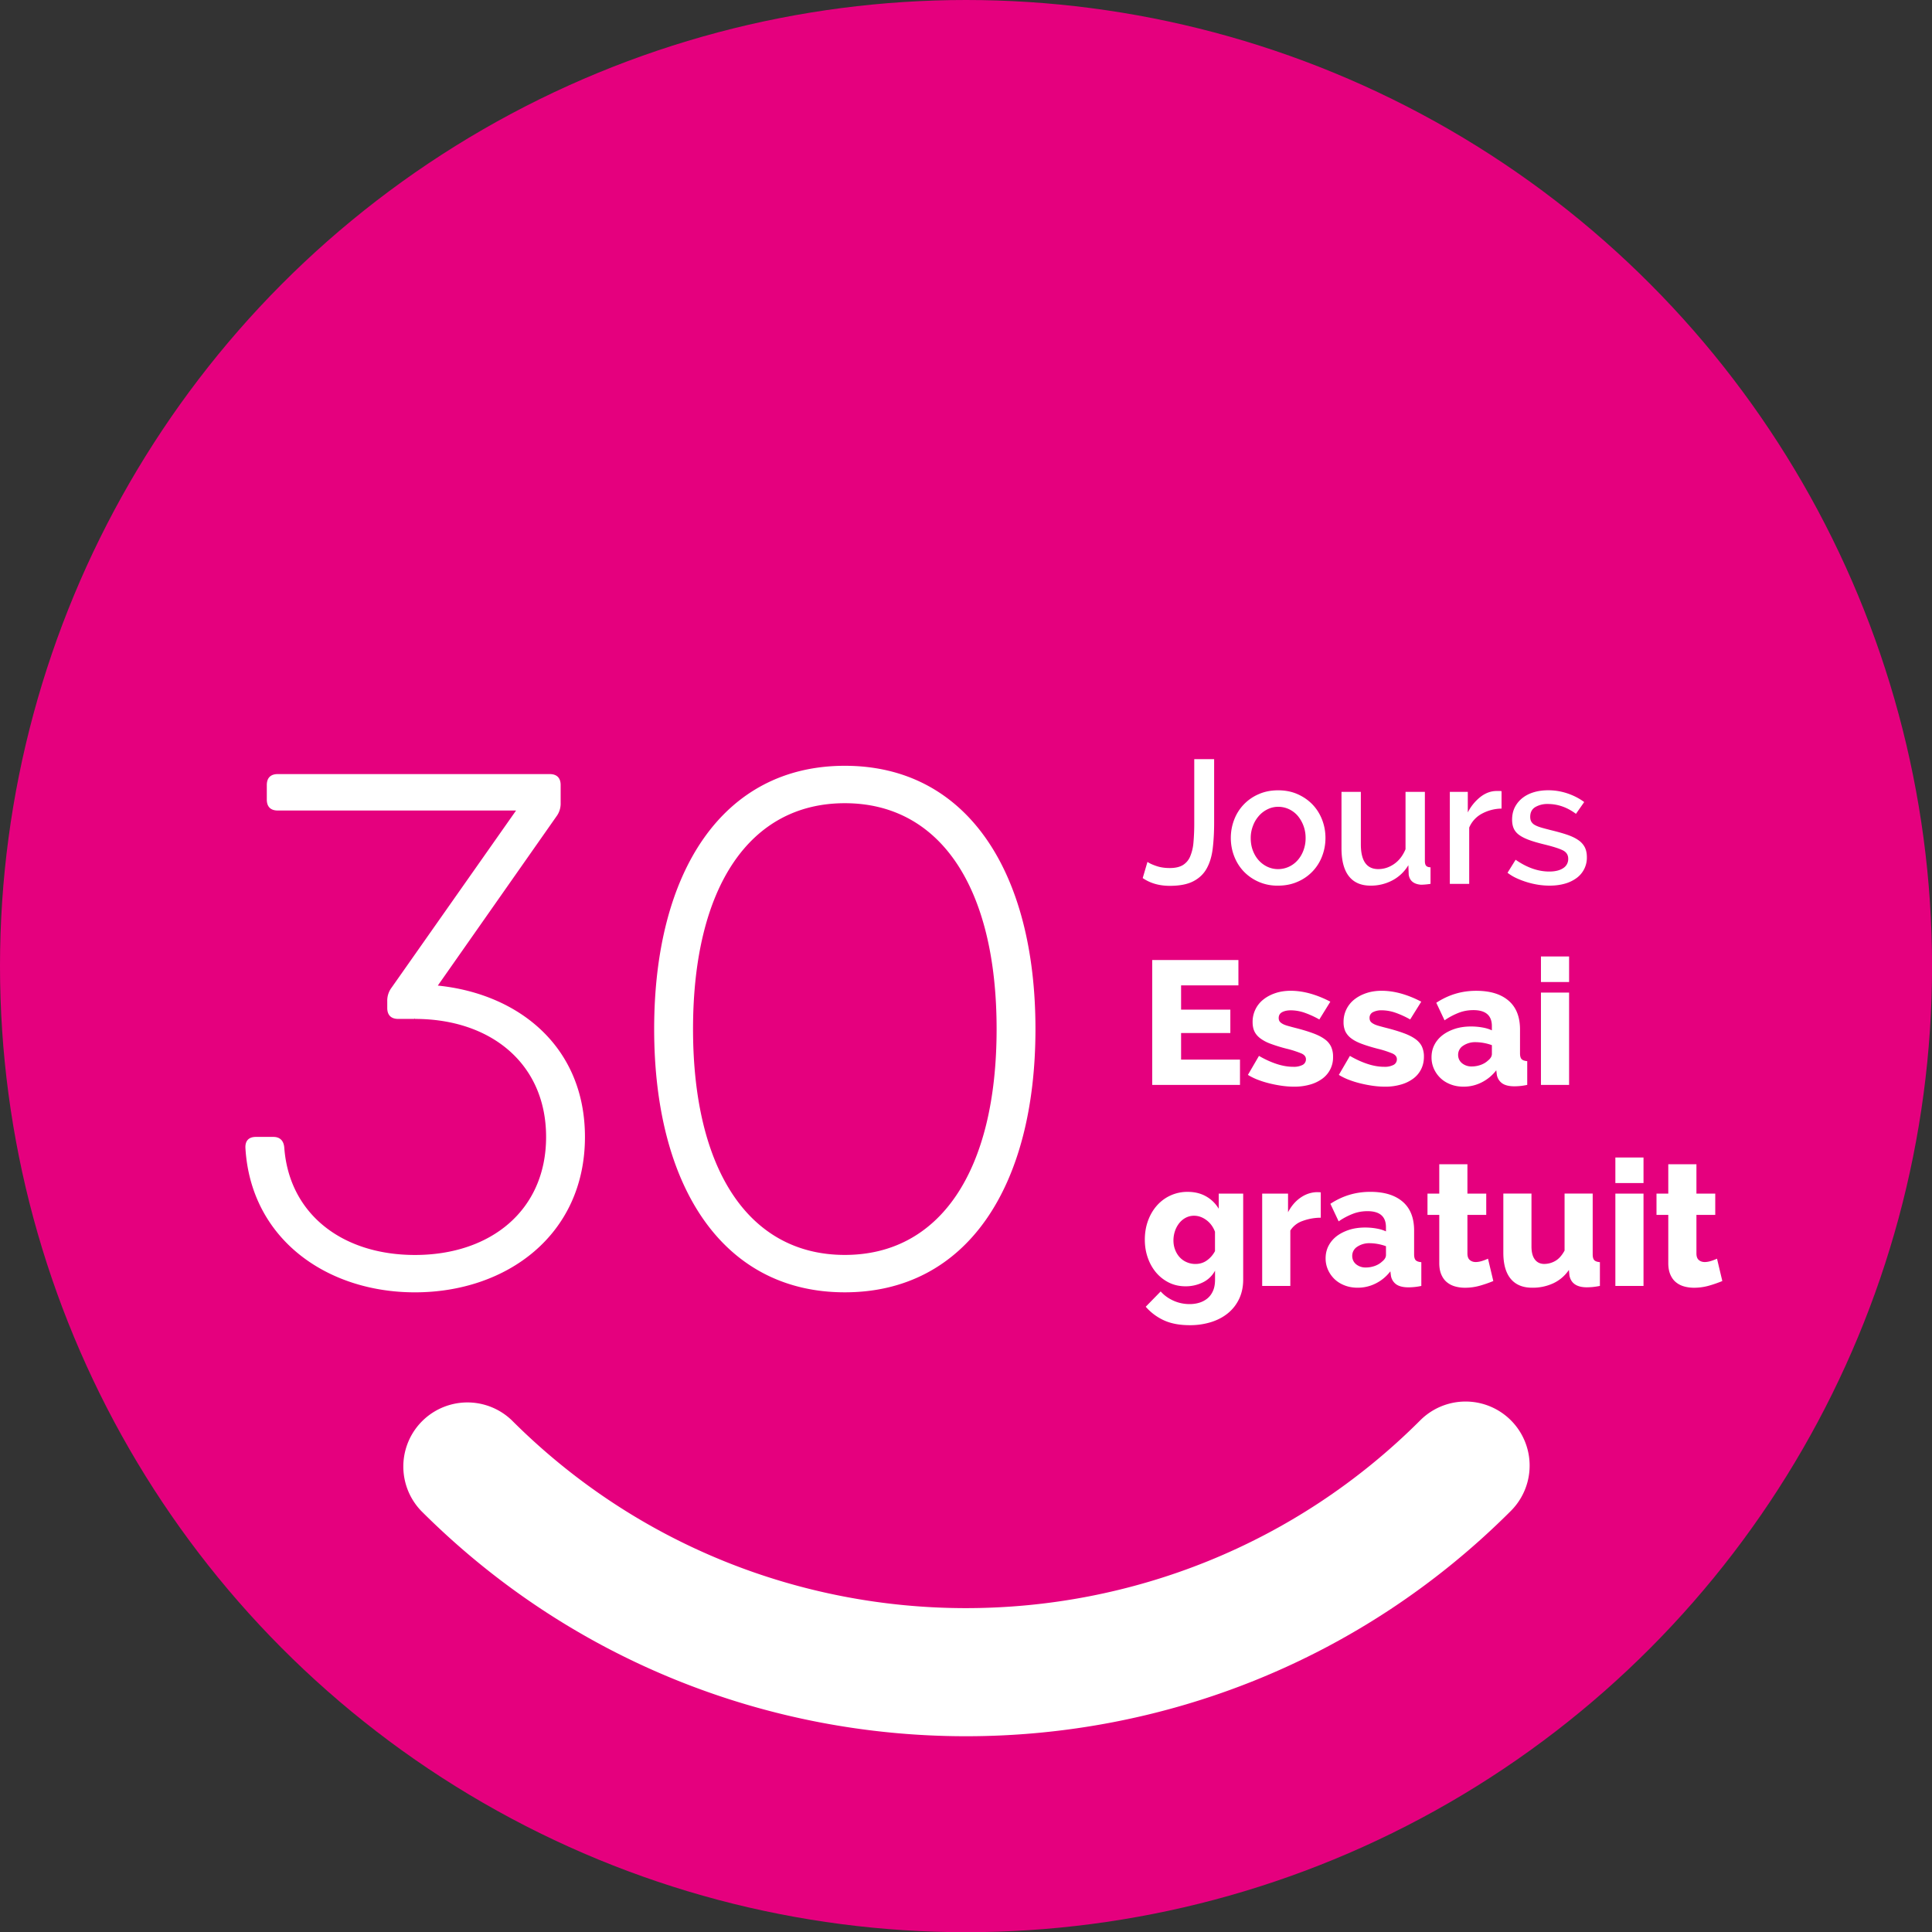
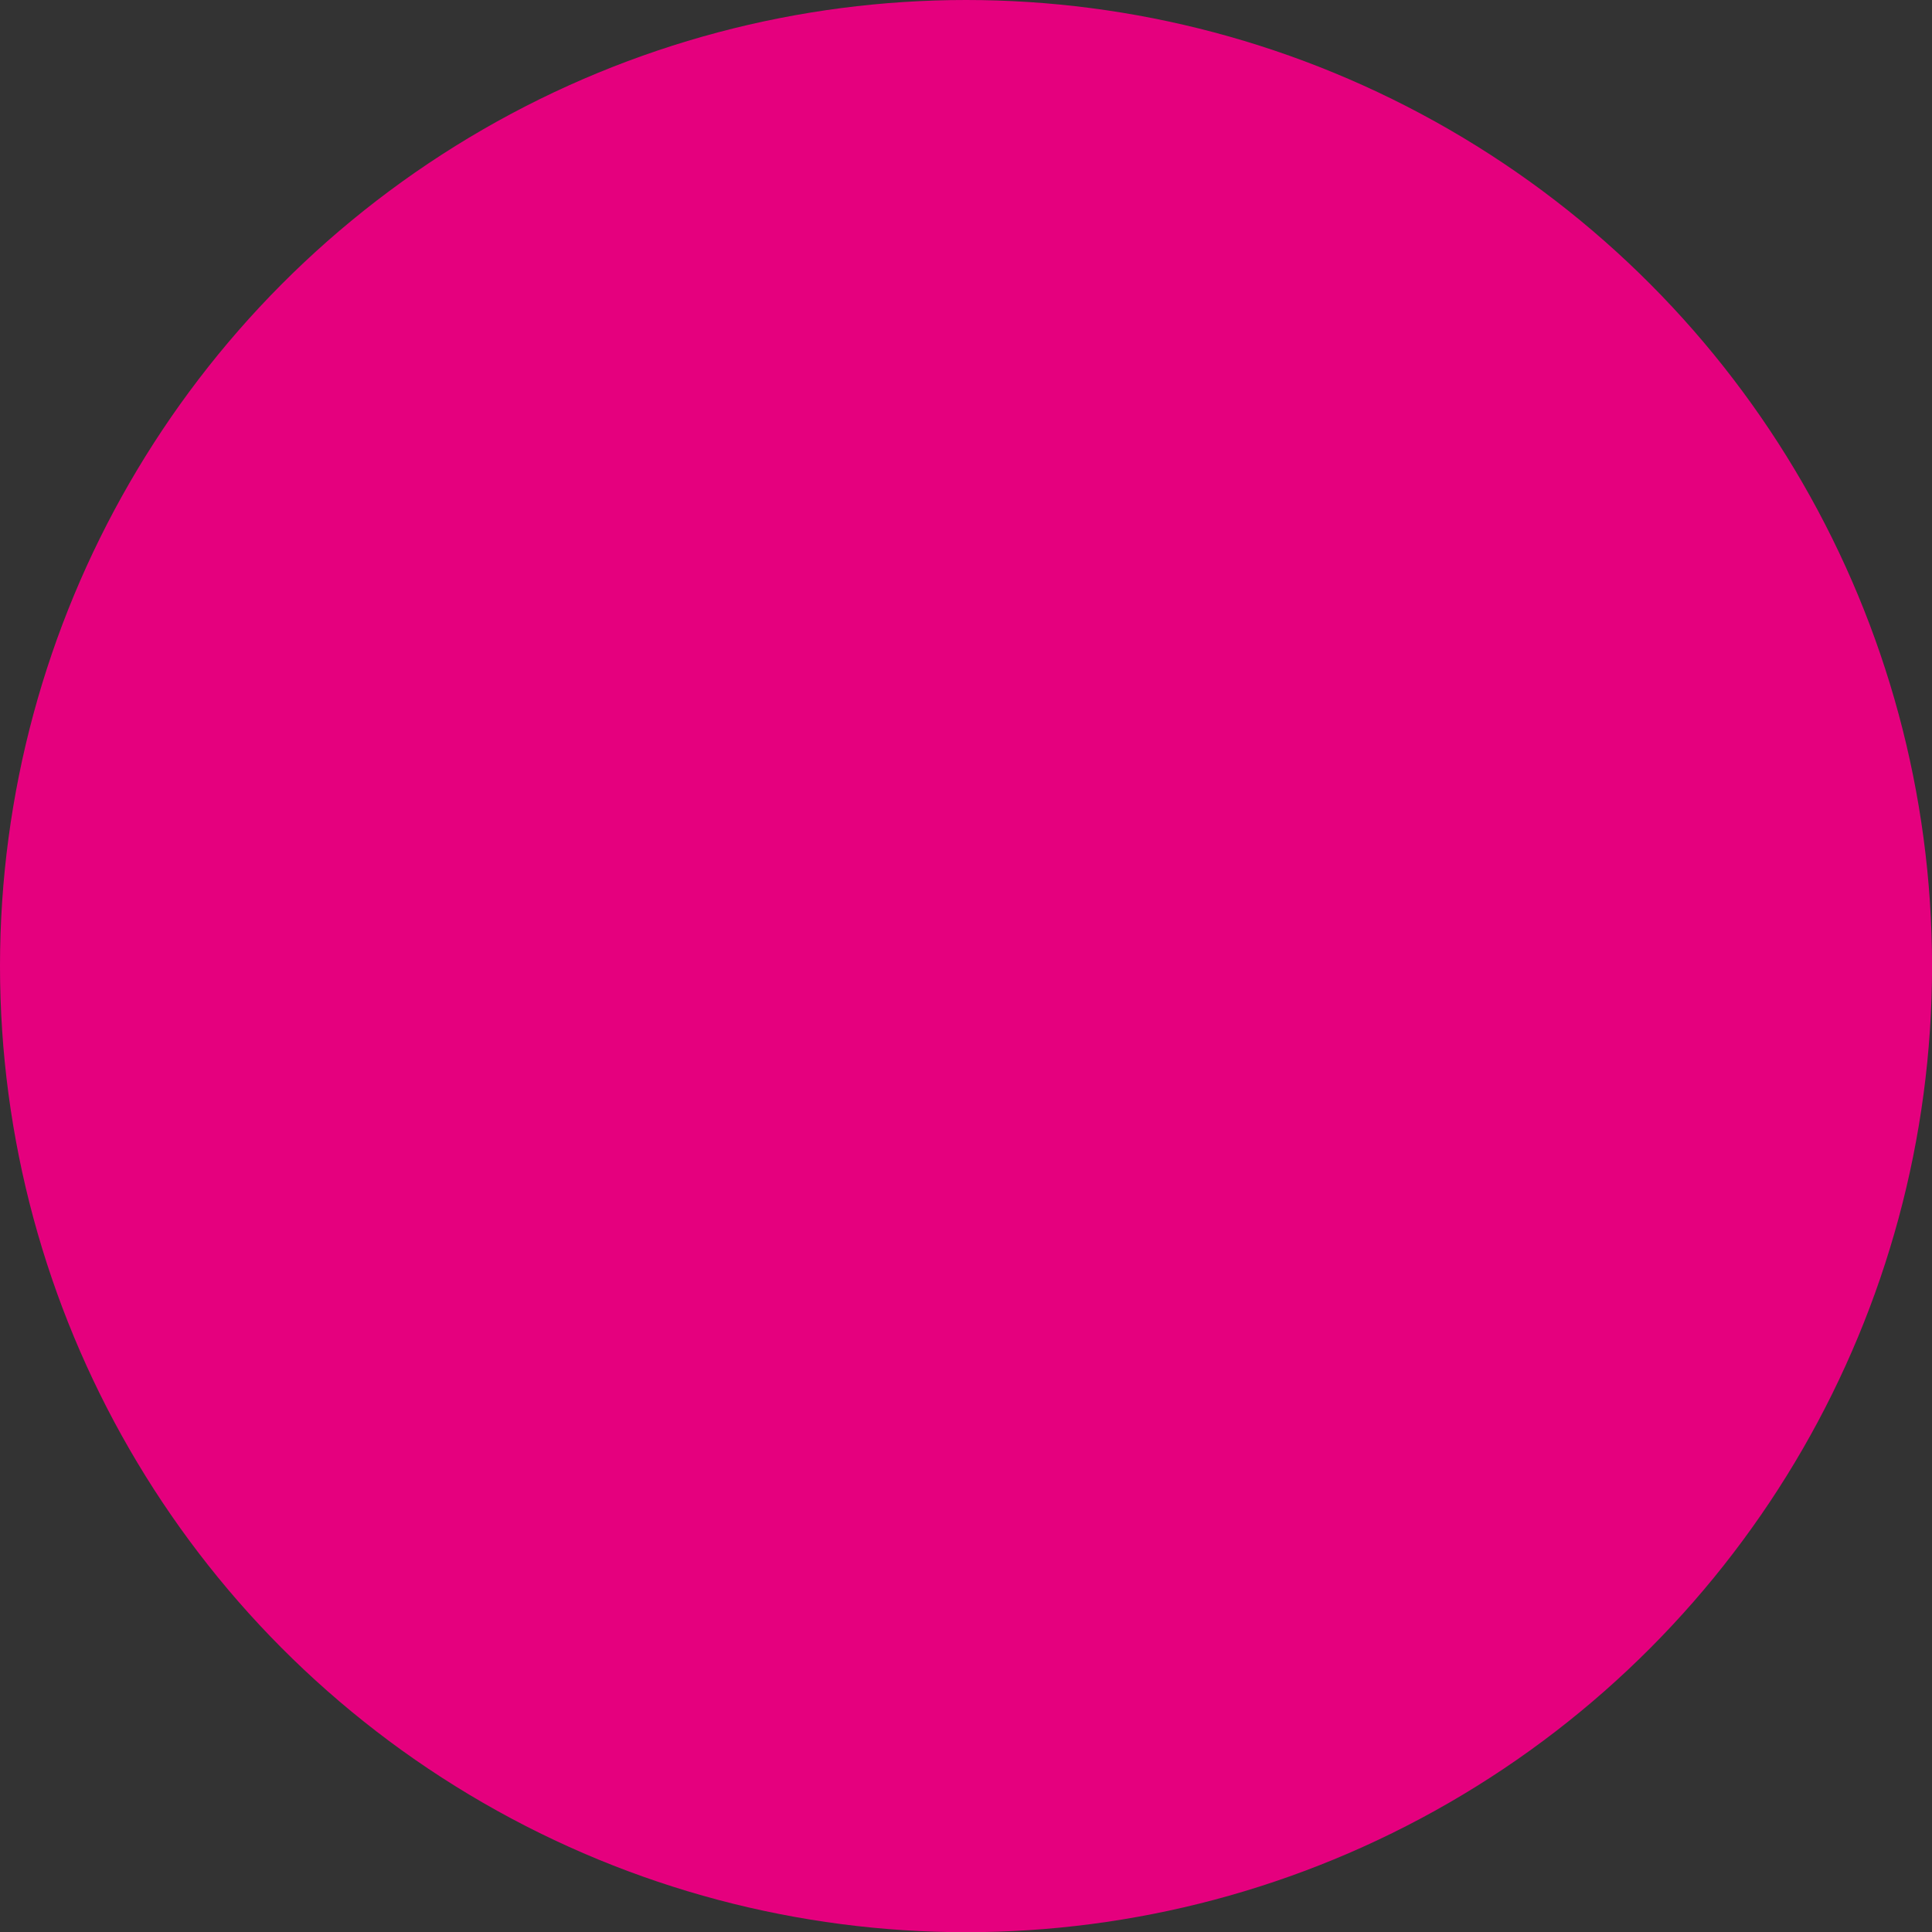
<svg xmlns="http://www.w3.org/2000/svg" viewBox="0 0 76.88 76.89">
  <rect x="0" y="0" width="76.88" height="76.89" fill="#333333" stroke="none" />
  <ellipse cx="38.441" cy="38.444" rx="38.441" ry="38.444" fill="#e5007e" />
-   <path d="M38.441 69.09c-7.853 0-15.703-2.988-21.681-8.967a2.55 2.55 0 0 1 3.606-3.605c9.967 9.967 26.185 9.965 36.151 0a2.548 2.548 0 1 1 3.605 3.605c-5.976 5.978-13.83 8.967-21.681 8.967zM23.277 45.24c0 3.904-3.121 6.186-6.765 6.186-3.511 0-6.526-2.124-6.745-5.73-.02-.302.133-.455.415-.455h.696c.263 0 .415.152.435.435.198 2.645 2.319 4.263 5.199 4.263 3.015 0 5.219-1.778 5.219-4.697 0-2.918-2.204-4.696-5.219-4.696v-.027l-.02.027h-.647c-.282 0-.435-.152-.435-.435v-.268a.86.86 0 0 1 .173-.543l4.953-7.047h-9.484c-.283 0-.435-.151-.435-.435v-.58c0-.282.151-.435.435-.435h10.823c.283 0 .435.152.435.435v.712a.856.856 0 0 1-.172.543l-4.716 6.726c3.239.331 5.855 2.447 5.855 6.021zm2.754-4.291c0-6.262 2.726-10.476 7.587-10.476s7.586 4.214 7.586 10.476c0 6.263-2.725 10.476-7.586 10.476s-7.587-4.213-7.587-10.476zm13.627 0c0-5.673-2.271-8.987-6.04-8.987-3.77 0-6.04 3.314-6.04 8.987s2.271 8.988 6.04 8.988c3.769.001 6.04-3.315 6.04-8.988zm6.003-6.652c.079.056.196.111.354.164.156.054.334.081.535.081.215 0 .386-.039.515-.115a.73.73 0 0 0 .294-.344 1.82 1.82 0 0 0 .133-.566 8.67 8.67 0 0 0 .031-.788v-2.52h.791v2.52c0 .378-.019.723-.056 1.033s-.117.575-.238.794c-.121.22-.299.39-.532.511-.233.122-.546.183-.938.183-.42 0-.779-.103-1.078-.309l.189-.644zm5.2.945a1.842 1.842 0 0 1-1.372-.567c-.163-.173-.289-.374-.378-.605s-.133-.473-.133-.725.044-.493.133-.725a1.794 1.794 0 0 1 .977-1.018c.231-.103.489-.153.773-.153.285 0 .543.051.773.153.231.103.43.24.596.413.165.173.292.375.381.605.089.231.133.473.133.725s-.044.493-.133.725a1.788 1.788 0 0 1-.977 1.018c-.23.102-.488.154-.773.154zm-1.091-1.89c0 .178.028.341.084.49s.133.279.231.389c.098.109.213.196.346.259a.999.999 0 0 0 .431.095 1.034 1.034 0 0 0 .778-.358c.098-.111.175-.242.23-.392a1.36 1.36 0 0 0 .084-.49 1.364 1.364 0 0 0-.314-.882 1.05 1.05 0 0 0-.347-.263 1.007 1.007 0 0 0-.431-.095.94.94 0 0 0-.423.099 1.073 1.073 0 0 0-.347.266 1.258 1.258 0 0 0-.234.396 1.327 1.327 0 0 0-.088.486zm4.767 1.89c-.379 0-.665-.125-.861-.375-.196-.249-.294-.622-.294-1.116v-2.24h.77v2.086c0 .658.231.987.693.987.224 0 .434-.067.63-.203s.348-.331.455-.588v-2.282h.77v2.751c0 .089.017.152.05.189.032.037.091.059.175.062v.658a2.65 2.65 0 0 1-.378.035c-.29-.023-.453-.156-.49-.399l-.014-.378a1.623 1.623 0 0 1-.638.605 1.819 1.819 0 0 1-.868.208zm5.215-3.066a1.7 1.7 0 0 0-.791.207 1.124 1.124 0 0 0-.497.549v2.24h-.771v-3.661h.715v.819a1.84 1.84 0 0 1 .5-.616c.203-.158.419-.238.647-.238h.115a.48.48 0 0 1 .081.007v.693zm1.91 3.066c-.149 0-.3-.012-.451-.035a3.298 3.298 0 0 1-.868-.263 1.849 1.849 0 0 1-.354-.214l.322-.518c.448.312.894.469 1.337.469.233 0 .418-.044.553-.133a.425.425 0 0 0 .203-.378c0-.154-.076-.268-.228-.34s-.393-.147-.725-.228c-.229-.056-.425-.112-.588-.171s-.296-.124-.398-.196-.178-.158-.225-.259-.069-.221-.069-.36c0-.187.037-.353.111-.497.075-.145.177-.268.305-.368.129-.1.28-.176.455-.228.175-.051.363-.076.563-.076.266 0 .522.042.771.126.247.084.469.198.664.343l-.328.469c-.351-.261-.724-.392-1.12-.392a.951.951 0 0 0-.497.122c-.136.082-.203.211-.203.389 0 .074.014.138.042.189a.351.351 0 0 0 .137.133c.062.037.146.071.248.102s.229.063.378.102c.252.061.47.121.651.182s.332.132.451.214a.781.781 0 0 1 .263.286c.056.11.084.242.084.396a.997.997 0 0 1-.402.826 1.415 1.415 0 0 1-.469.228c-.184.053-.388.08-.613.08zm-12.319 6.922v1.008H45.85v-4.97h3.43v1.008h-2.281v.966h1.96v.931h-1.96v1.058h2.344zm2.149 1.078c-.154 0-.314-.012-.479-.035a4.944 4.944 0 0 1-.494-.095 3.824 3.824 0 0 1-.469-.146 2.427 2.427 0 0 1-.392-.193l.44-.756c.243.141.479.248.707.322.229.075.448.112.658.112a.75.75 0 0 0 .375-.077.247.247 0 0 0 .129-.225c0-.098-.059-.173-.175-.227a4.098 4.098 0 0 0-.602-.193 6.257 6.257 0 0 1-.631-.195 1.575 1.575 0 0 1-.416-.221c-.105-.082-.181-.174-.228-.276s-.07-.225-.07-.364a1.126 1.126 0 0 1 .434-.904c.135-.107.295-.191.479-.252s.386-.091.605-.091c.256 0 .519.039.787.115.269.077.531.184.788.319l-.438.708a3.545 3.545 0 0 0-.612-.277 1.698 1.698 0 0 0-.521-.087c-.141 0-.256.024-.347.073s-.137.127-.137.234c0 .052.012.095.035.13s.062.067.115.098.125.059.214.084.198.055.329.088c.271.069.499.14.686.21.187.069.339.148.455.234a.767.767 0 0 1 .252.298.933.933 0 0 1 .077.398 1.04 1.04 0 0 1-.42.868 1.502 1.502 0 0 1-.49.238 2.262 2.262 0 0 1-.644.085zm3.618 0c-.153 0-.313-.012-.479-.035a4.925 4.925 0 0 1-.493-.095 3.824 3.824 0 0 1-.469-.146 2.482 2.482 0 0 1-.393-.193l.441-.756c.242.141.479.248.707.322.229.075.448.112.658.112a.743.743 0 0 0 .374-.077.248.248 0 0 0 .13-.225c0-.098-.059-.173-.176-.227a4.056 4.056 0 0 0-.602-.193c-.247-.064-.457-.13-.63-.195s-.312-.139-.417-.221a.763.763 0 0 1-.228-.276.889.889 0 0 1-.069-.364 1.125 1.125 0 0 1 .433-.904c.136-.107.295-.191.479-.252s.387-.091.605-.091c.257 0 .52.039.788.115.268.077.53.184.787.319l-.441.707a3.545 3.545 0 0 0-.612-.277 1.698 1.698 0 0 0-.521-.087.731.731 0 0 0-.347.073.247.247 0 0 0-.136.234.24.24 0 0 0 .034.13c.023.035.062.067.116.098s.125.059.213.084c.089.025.198.055.329.088.271.069.5.14.687.21.187.069.338.148.455.234.116.086.2.186.252.298a.948.948 0 0 1 .077.398c0 .182-.037.347-.109.493a1.04 1.04 0 0 1-.312.375 1.487 1.487 0 0 1-.489.238 2.188 2.188 0 0 1-.642.086zm3.13 0c-.183 0-.352-.029-.508-.088s-.291-.14-.402-.245a1.18 1.18 0 0 1-.267-.371 1.104 1.104 0 0 1-.098-.465c0-.183.038-.348.115-.497s.186-.278.326-.386c.14-.106.305-.19.496-.252.191-.061.404-.091.638-.091.153 0 .303.013.447.039.146.025.271.063.379.115v-.168c0-.425-.245-.637-.735-.637-.201 0-.392.033-.574.102a2.748 2.748 0 0 0-.574.304l-.329-.699c.243-.159.495-.278.757-.357.261-.079.539-.119.833-.119.555 0 .984.131 1.287.393.304.261.455.644.455 1.147v.945c0 .111.021.19.063.234s.116.071.224.08v.945a2.43 2.43 0 0 1-.539.056c-.205-.004-.361-.046-.469-.126a.527.527 0 0 1-.203-.343l-.021-.168a1.68 1.68 0 0 1-.585.483 1.578 1.578 0 0 1-.716.169zm.328-.805c.122 0 .239-.021.354-.062s.209-.099.284-.168c.107-.084.161-.173.161-.267v-.35a1.98 1.98 0 0 0-.637-.119.858.858 0 0 0-.507.141.423.423 0 0 0-.2.363c0 .136.052.246.154.333a.587.587 0 0 0 .391.129zm2.751-3.36v-1.016h1.12v1.016h-1.12zm0 4.095v-3.675h1.12v3.675h-1.12zM47.18 51.186c-.242 0-.463-.049-.661-.146a1.608 1.608 0 0 1-.512-.399c-.142-.168-.253-.364-.332-.588s-.119-.464-.119-.721c0-.271.042-.521.126-.753.084-.23.201-.432.351-.602a1.607 1.607 0 0 1 1.231-.549c.275 0 .519.06.729.179s.378.283.504.493v-.602h.973v3.423c0 .28-.053.532-.157.756-.105.224-.251.414-.438.57s-.411.276-.672.36a2.808 2.808 0 0 1-.861.126c-.396 0-.735-.062-1.015-.188a2.147 2.147 0 0 1-.735-.546l.595-.609c.136.154.305.276.508.368.203.091.419.136.647.136.135 0 .264-.019.385-.056s.229-.095.322-.172c.093-.077.167-.177.221-.301s.08-.271.08-.444v-.357a1.09 1.09 0 0 1-.486.466 1.548 1.548 0 0 1-.684.156zm.391-.889c.173 0 .326-.048.459-.144s.239-.218.318-.367v-.771c-.074-.195-.188-.351-.343-.465s-.317-.172-.49-.172a.7.7 0 0 0-.332.08.813.813 0 0 0-.26.218 1.028 1.028 0 0 0-.168.314 1.17 1.17 0 0 0-.06.367c0 .136.022.261.067.375.044.114.104.214.182.298s.169.149.276.195a.858.858 0 0 0 .351.072zm4.985-1.841a2.114 2.114 0 0 0-.731.133.925.925 0 0 0-.479.378v2.205h-1.12v-3.675h1.029v.742c.13-.248.295-.44.493-.578s.409-.211.634-.221c.093 0 .151.003.175.008v1.008zm1.469 2.786c-.182 0-.352-.029-.508-.088s-.29-.14-.402-.245a1.178 1.178 0 0 1-.266-.371 1.105 1.105 0 0 1-.099-.465c0-.183.039-.348.116-.497s.186-.278.325-.386c.14-.106.306-.19.497-.252.191-.061.403-.091.637-.091.154 0 .304.013.448.039.145.025.271.063.378.115v-.168c0-.425-.245-.637-.735-.637-.2 0-.392.033-.573.102a2.7 2.7 0 0 0-.574.304l-.329-.699c.242-.159.494-.278.756-.357s.539-.119.833-.119c.556 0 .984.131 1.288.393.304.261.455.644.455 1.147v.945c0 .111.021.19.062.234s.117.071.225.08v.945a2.445 2.445 0 0 1-.539.056c-.205-.004-.362-.046-.469-.126a.523.523 0 0 1-.203-.343l-.021-.168c-.163.21-.358.371-.584.483a1.586 1.586 0 0 1-.718.169zm.329-.805c.121 0 .239-.021.354-.062s.209-.099.283-.168c.107-.084.161-.173.161-.267v-.35a1.94 1.94 0 0 0-.636-.119.859.859 0 0 0-.508.141.425.425 0 0 0-.199.363c0 .136.051.246.153.333a.59.59 0 0 0 .392.129zm5.069.539a4.812 4.812 0 0 1-.525.183 2.172 2.172 0 0 1-.602.084c-.14 0-.272-.018-.396-.053a.875.875 0 0 1-.325-.168c-.094-.077-.167-.179-.221-.305s-.081-.277-.081-.455v-1.918h-.469v-.847h.469v-1.169h1.12v1.169h.749v.847h-.749v1.533c0 .121.031.209.095.263s.141.08.234.08c.079 0 .163-.014.252-.042s.168-.059.238-.091l.211.889zm1.547.266c-.374 0-.658-.118-.854-.354-.196-.236-.294-.582-.294-1.04v-2.352h1.12v2.106c0 .225.044.396.133.515s.215.179.378.179a.88.88 0 0 0 .435-.119c.14-.079.264-.217.371-.413v-2.268h1.119v2.415c0 .111.021.19.063.234s.116.071.224.08v.945a3.03 3.03 0 0 1-.304.046c-.087.007-.163.01-.228.01-.393-.004-.619-.161-.68-.469l-.021-.224a1.531 1.531 0 0 1-.627.535 1.938 1.938 0 0 1-.835.174zm3.31-4.165v-1.016h1.12v1.016h-1.12zm0 4.095v-3.675h1.12v3.675h-1.12zm4.256-.196a4.812 4.812 0 0 1-.525.183 2.172 2.172 0 0 1-.602.084c-.14 0-.272-.018-.396-.053a.875.875 0 0 1-.325-.168c-.094-.077-.167-.179-.221-.305s-.081-.277-.081-.455v-1.918h-.469v-.847h.469v-1.169h1.12v1.169h.749v.847h-.749v1.533c0 .121.031.209.095.263s.141.08.234.08c.079 0 .163-.014.252-.042s.168-.059.238-.091l.211.889z" fill="#fff" />
</svg>